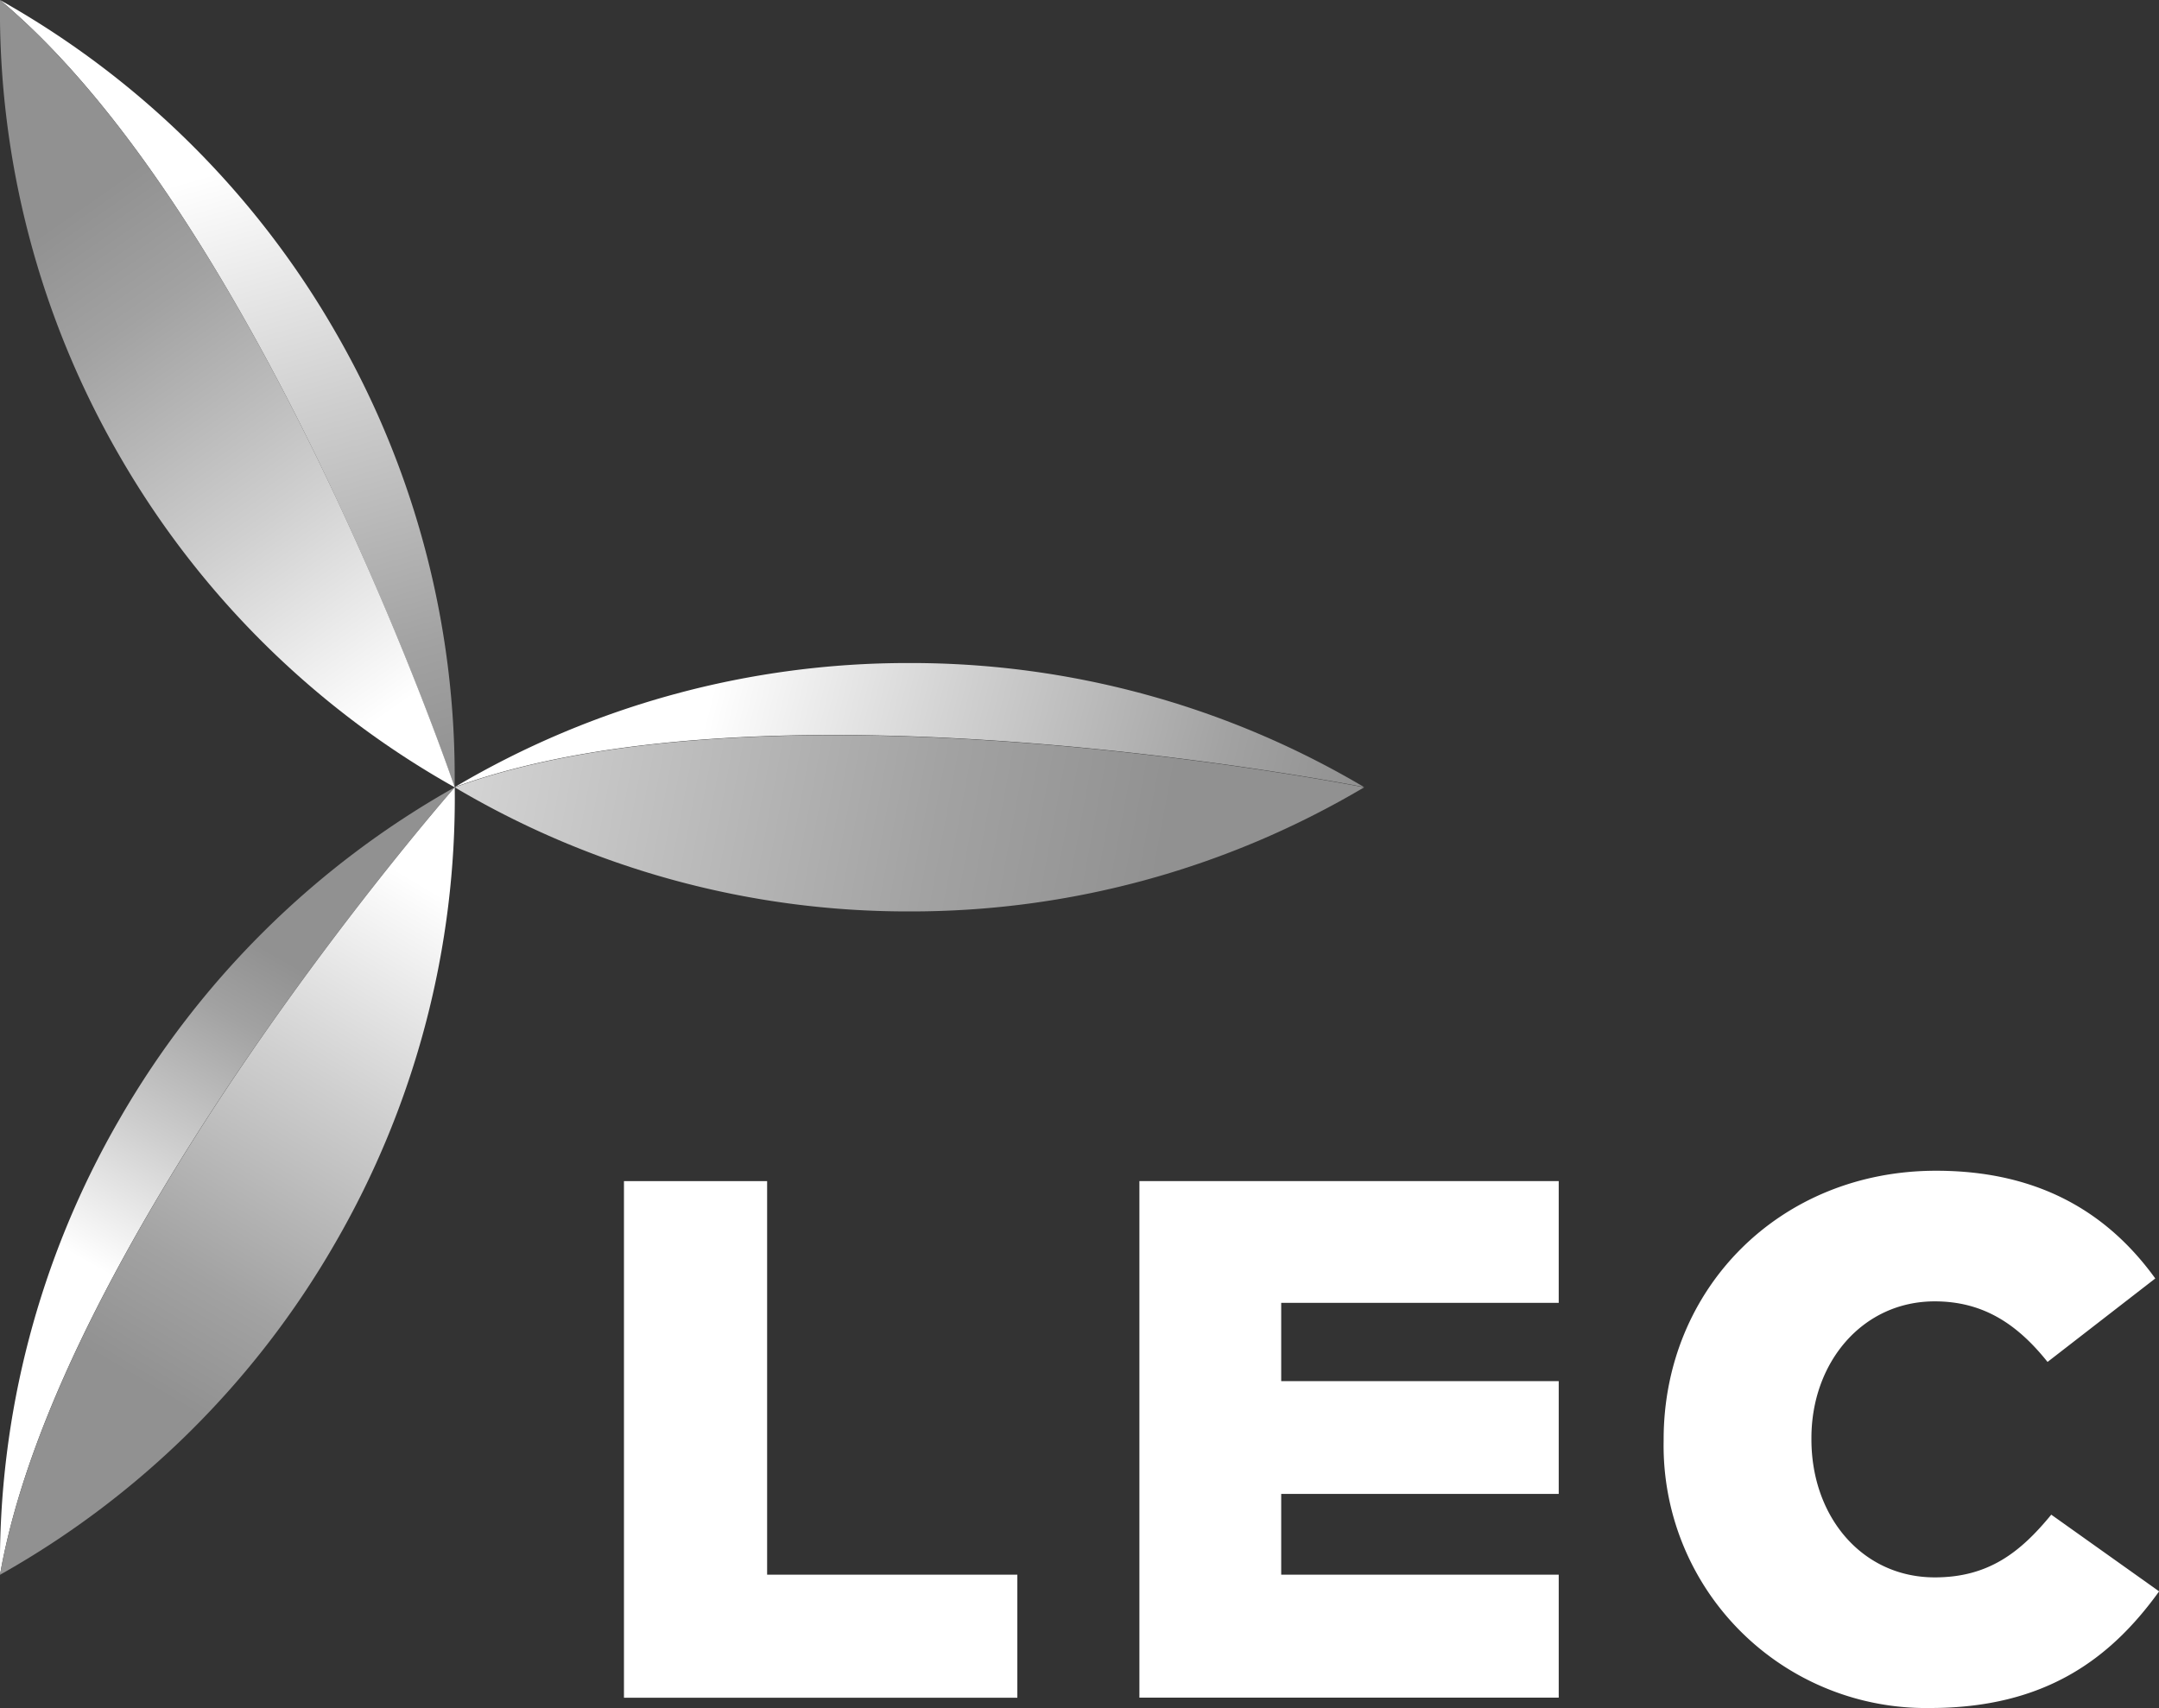
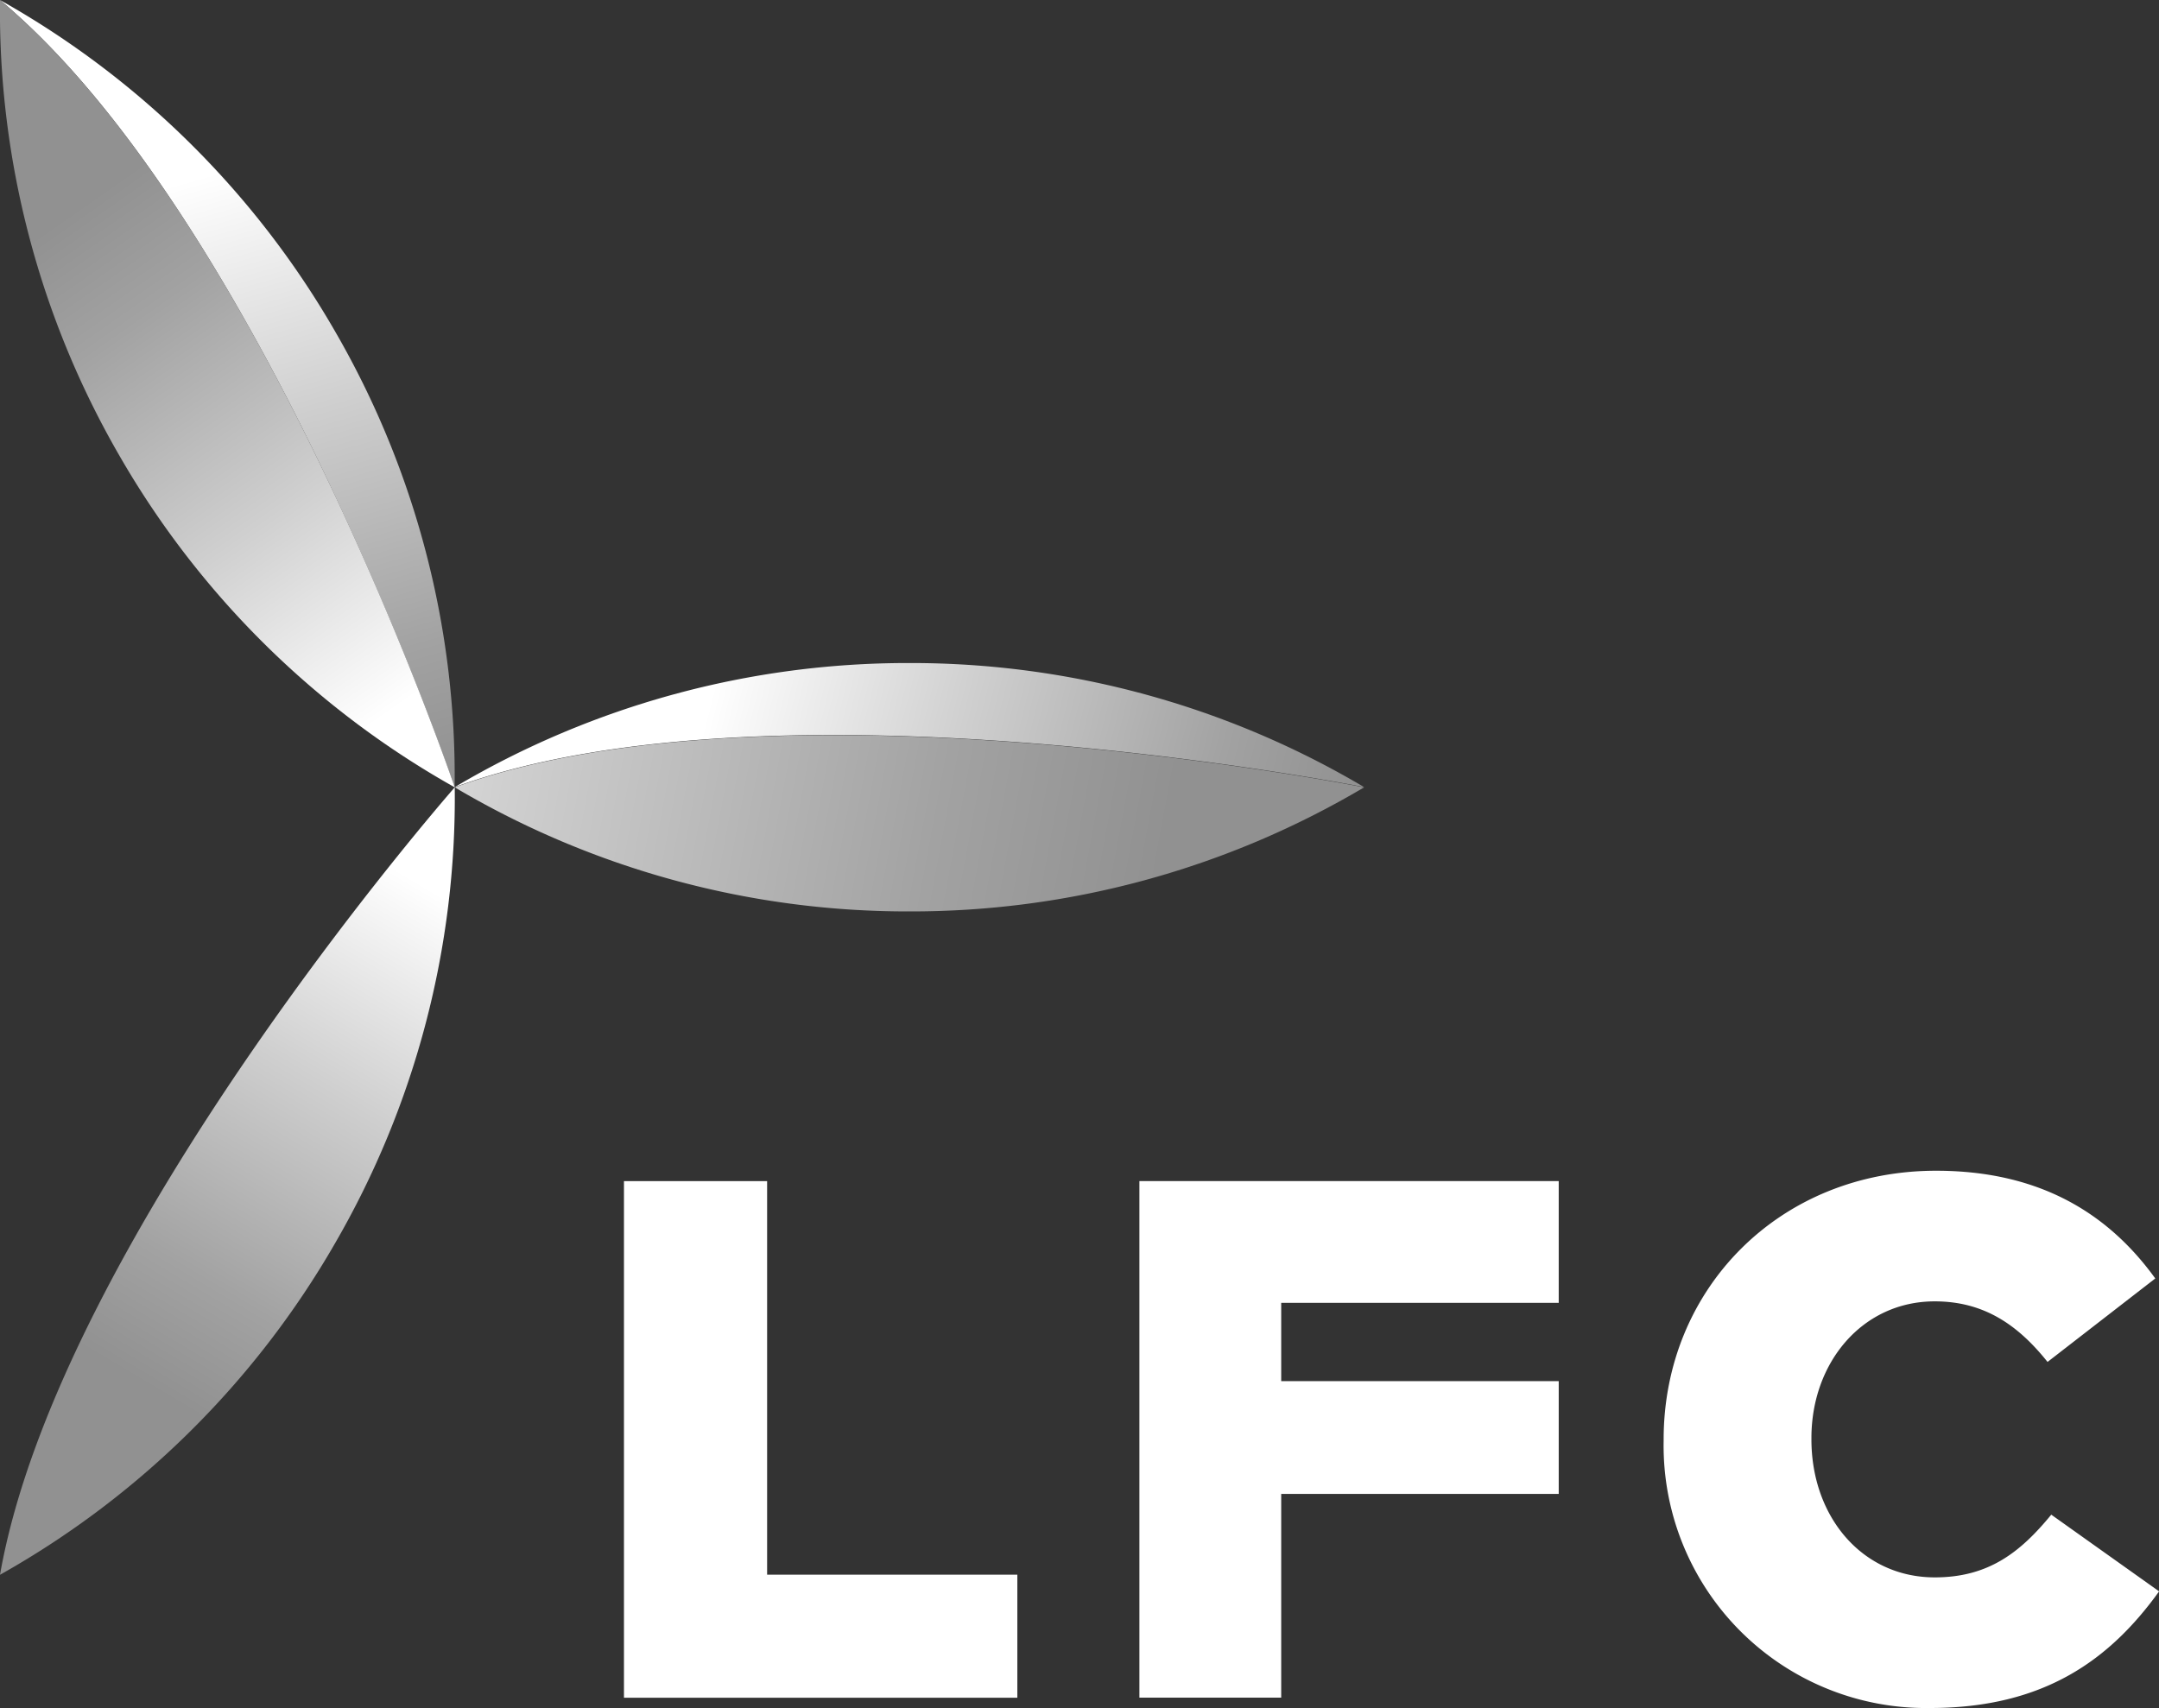
<svg xmlns="http://www.w3.org/2000/svg" xmlns:xlink="http://www.w3.org/1999/xlink" viewBox="0 0 191.38 151.42">
  <rect x="0" y="0" width="191.38" height="151.42" fill="#333333" stroke="none" />
  <defs>
    <style>.cls-1{fill:#fff;}.cls-2{fill:url(#linear-gradient);}.cls-3{fill:url(#linear-gradient-2);}.cls-4{fill:url(#linear-gradient-3);}.cls-5{fill:url(#linear-gradient-4);}.cls-6{fill:url(#linear-gradient-5);}.cls-7{fill:url(#linear-gradient-6);}</style>
    <linearGradient id="linear-gradient" x1="-5493.11" y1="1627.35" x2="-5477.36" y2="1599.52" gradientTransform="translate(-5467.96 1712.38) rotate(180)" gradientUnits="userSpaceOnUse">
      <stop offset="0" stop-color="#919191" />
      <stop offset="0.21" stop-color="#a2a2a2" />
      <stop offset="0.61" stop-color="#cfcfcf" />
      <stop offset="1" stop-color="#fff" />
    </linearGradient>
    <linearGradient id="linear-gradient-2" x1="-5481.07" y1="1589.48" x2="-5506.97" y2="1633.06" xlink:href="#linear-gradient" />
    <linearGradient id="linear-gradient-3" x1="-6533.82" y1="-5732.61" x2="-6573.72" y2="-5691.39" gradientTransform="translate(-8199.25 2863.4) rotate(120)" xlink:href="#linear-gradient" />
    <linearGradient id="linear-gradient-4" x1="-5473.77" y1="1693.22" x2="-5503.88" y2="1650.16" xlink:href="#linear-gradient" />
    <linearGradient id="linear-gradient-5" x1="-1509.08" y1="-7387.22" x2="-1548.99" y2="-7346" gradientTransform="translate(-5524.85 5078.03) rotate(60)" xlink:href="#linear-gradient" />
    <linearGradient id="linear-gradient-6" x1="-1517.66" y1="-7374.59" x2="-1579.89" y2="-7301.87" gradientTransform="translate(-5524.85 5078.03) rotate(60)" xlink:href="#linear-gradient" />
  </defs>
  <title>logo_grey</title>
  <g id="Layer_2" data-name="Layer 2">
    <g id="Layer_1-2" data-name="Layer 1">
-       <path class="cls-1" d="M101,104.71h37.17V115.5h-24.6v6.94h24.6v10h-24.6v7.16h24.6v10.9H101Z" />
-       <path class="cls-2" d="M10.61,99.19A78.66,78.66,0,0,0,0,139.61c5.25-29.9,40.3-69.81,40.3-69.81A78.76,78.76,0,0,0,10.61,99.19Z" />
+       <path class="cls-1" d="M101,104.71h37.17V115.5h-24.6v6.94h24.6v10h-24.6v7.16v10.9H101Z" />
      <path class="cls-3" d="M0,139.61a78.76,78.76,0,0,0,29.7-29.39A78.76,78.76,0,0,0,40.31,69.8S5.26,109.71,0,139.61Z" />
      <path class="cls-4" d="M29.71,29.39A78.76,78.76,0,0,0,0,0c23.27,19.5,40.3,69.8,40.3,69.8A78.75,78.75,0,0,0,29.71,29.39Z" />
      <path class="cls-5" d="M0,0a78.79,78.79,0,0,0,10.6,40.42A78.73,78.73,0,0,0,40.31,69.8S23.28,19.5,0,0Z" />
      <path class="cls-6" d="M80.61,58.78a78.76,78.76,0,0,0-40.3,11c28.52-10.4,80.61,0,80.61,0A78.8,78.8,0,0,0,80.61,58.78Z" />
      <path class="cls-7" d="M40.31,69.8a78.67,78.67,0,0,0,40.3,11,78.71,78.71,0,0,0,40.31-11S68.83,59.4,40.31,69.8Z" />
      <path class="cls-1" d="M55.31,104.71H68V139.6H90.18v10.91H55.31Z" />
      <path class="cls-1" d="M147.47,127.74v-.13c0-13.35,10.28-23.82,24.15-23.82,9.35,0,15.37,3.93,19.43,9.55l-9.55,7.4c-2.62-3.28-5.63-5.37-10-5.37-6.42,0-10.93,5.43-10.93,12.11v.13c0,6.87,4.51,12.23,10.93,12.23,4.77,0,7.59-2.22,10.33-5.56l9.56,6.8c-4.32,6-10.14,10.34-20.29,10.34A23.26,23.26,0,0,1,147.47,127.74Z" />
    </g>
  </g>
</svg>